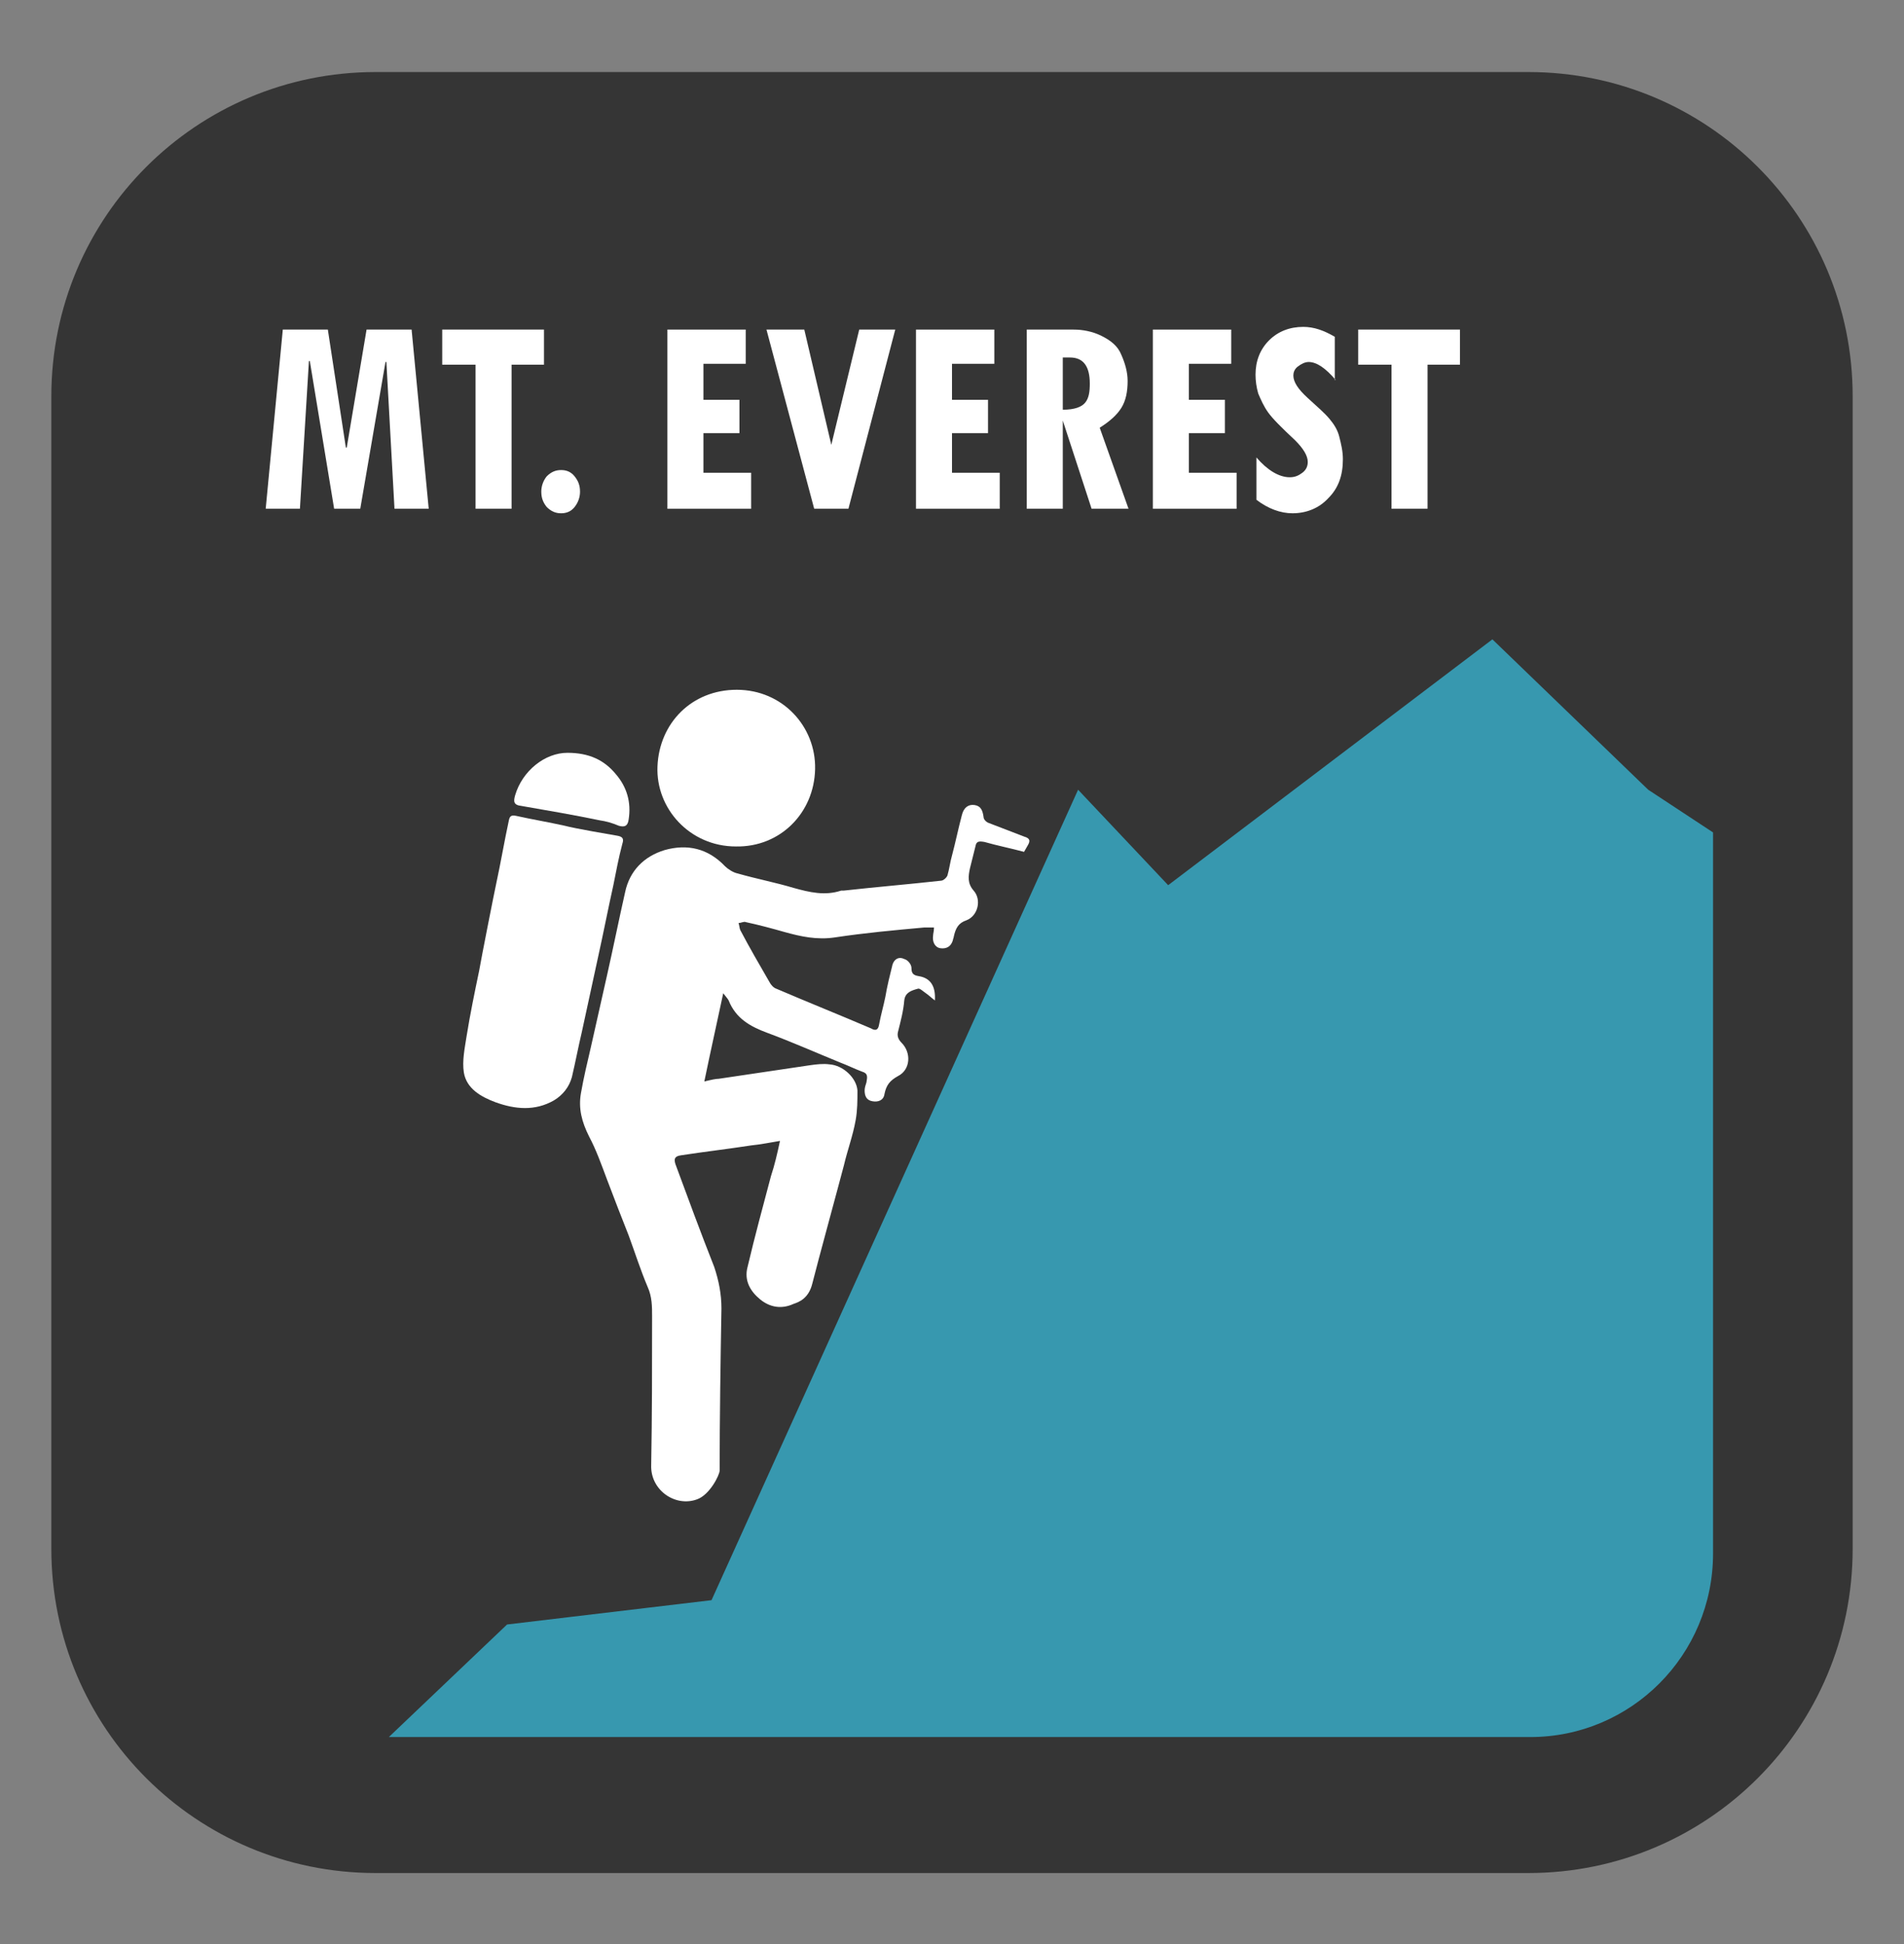
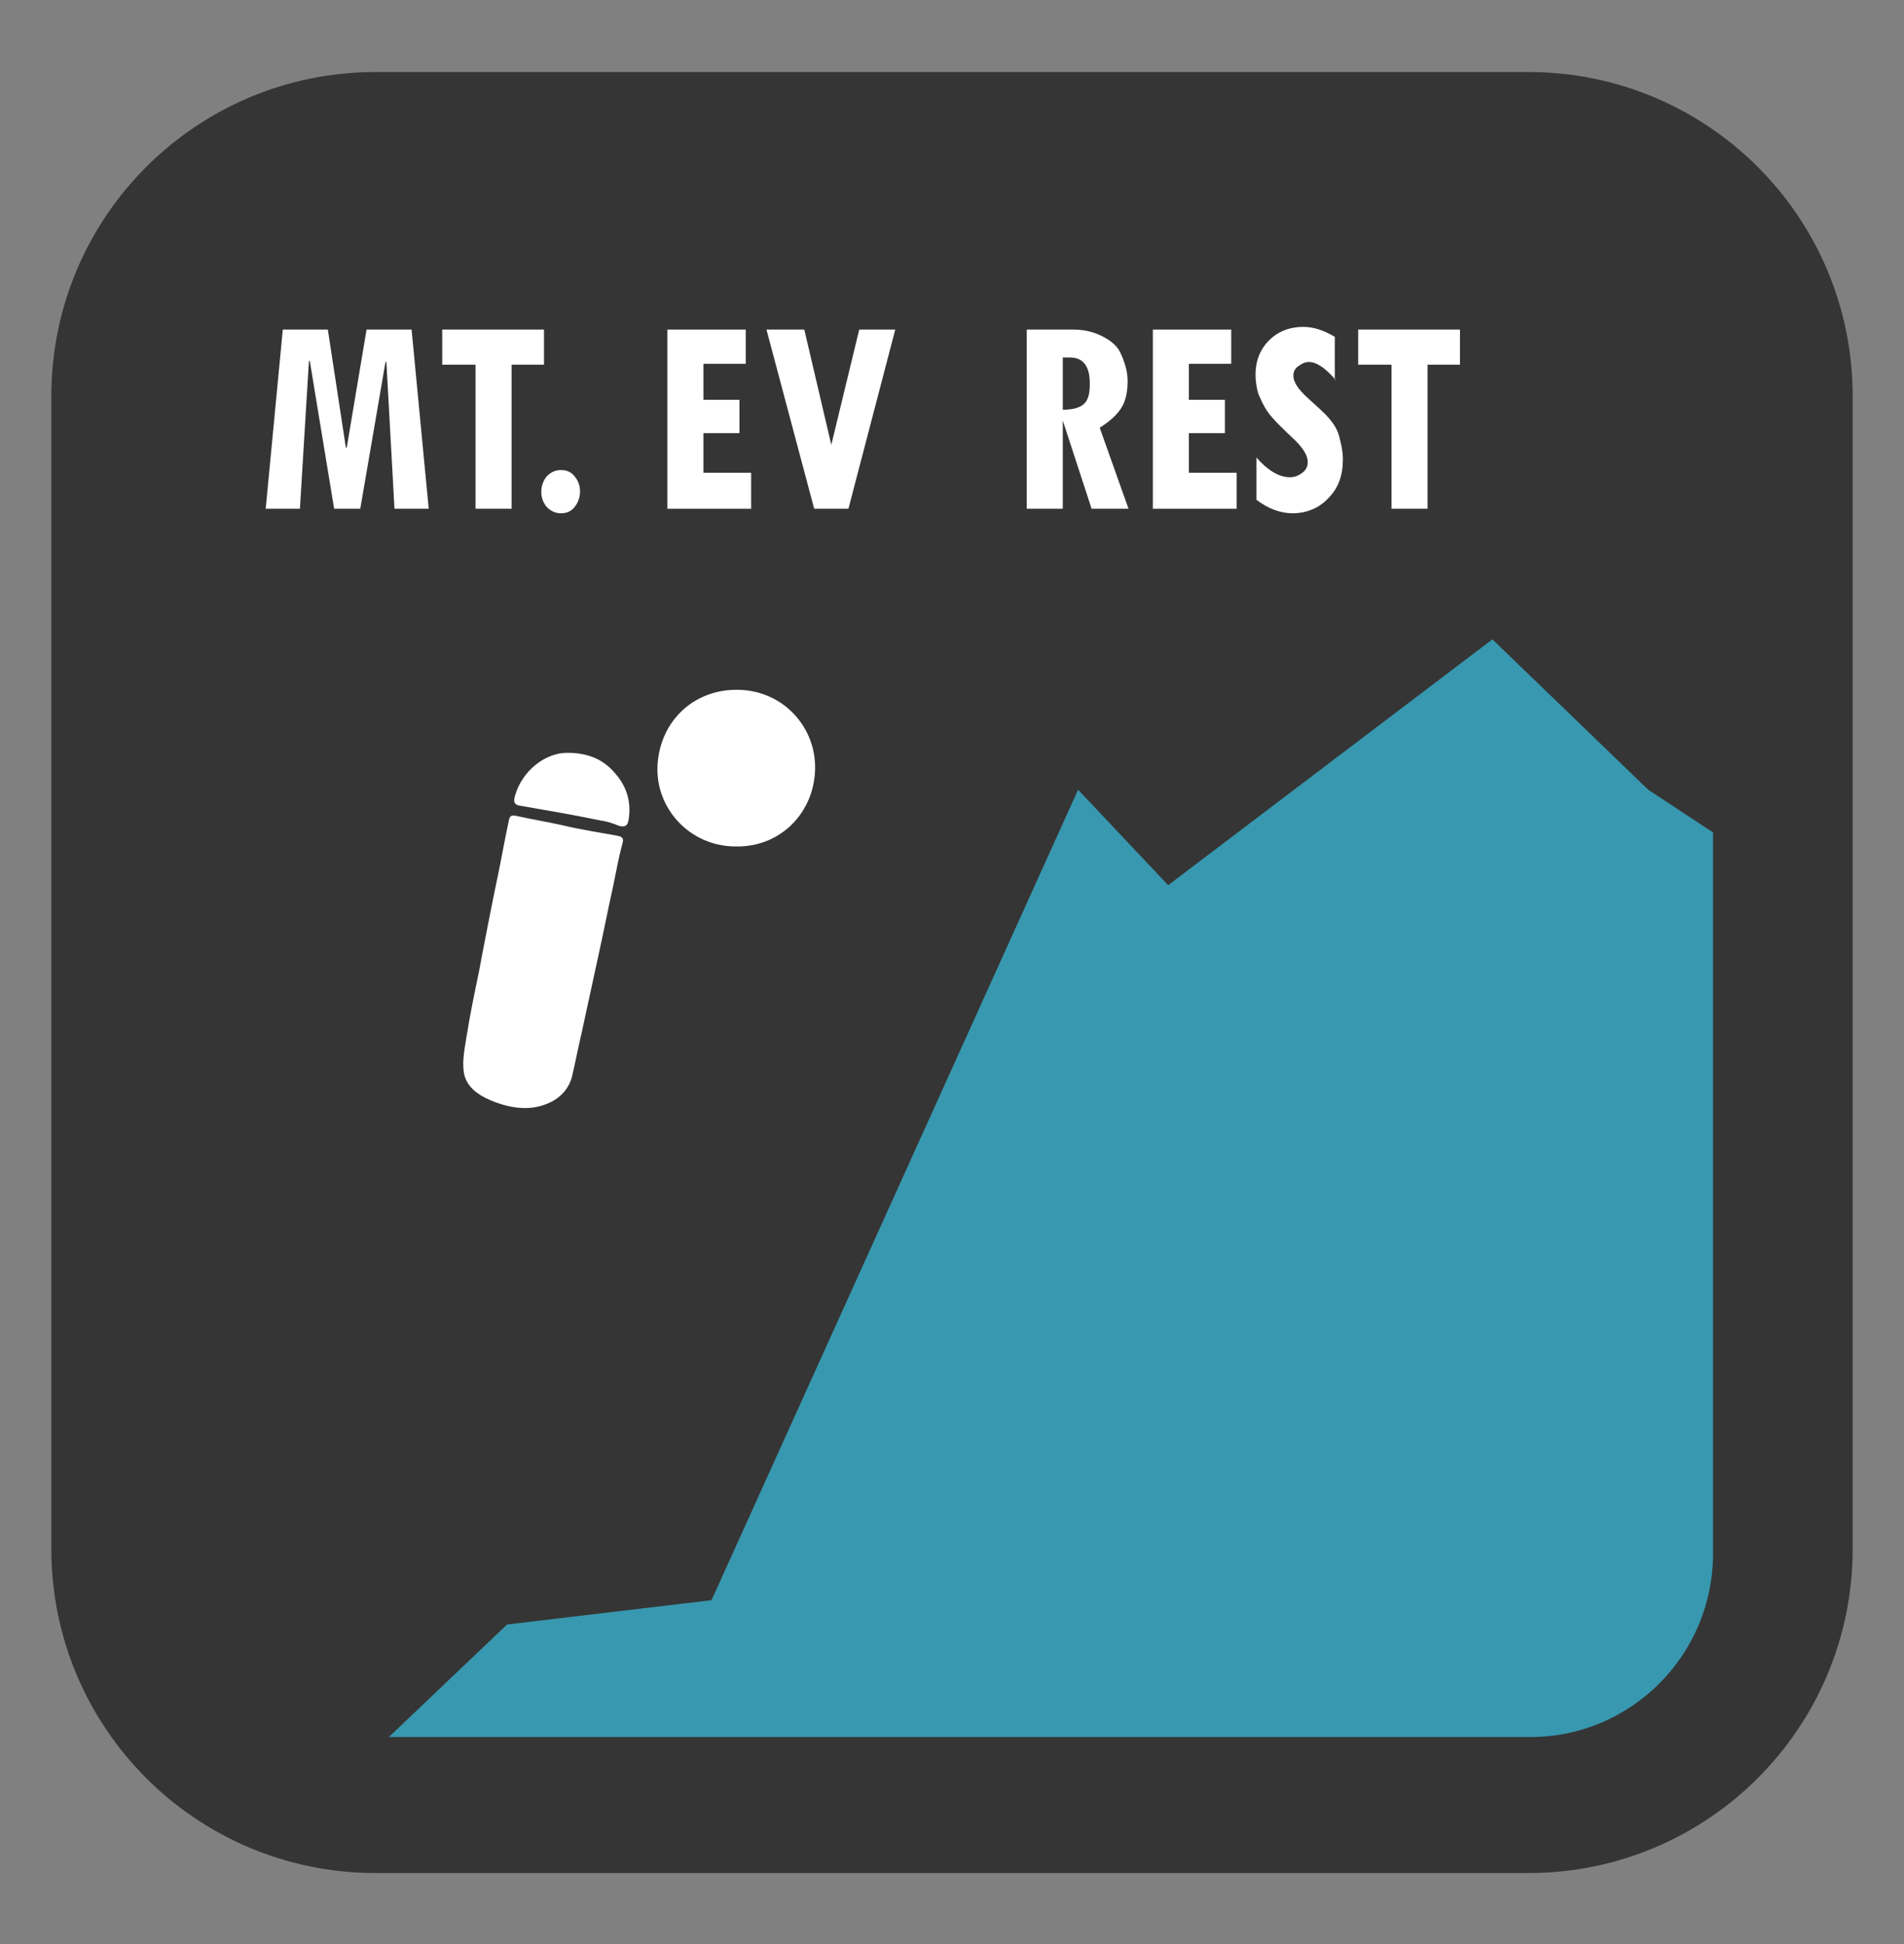
<svg xmlns="http://www.w3.org/2000/svg" xmlns:xlink="http://www.w3.org/1999/xlink" version="1.1" id="Layer_1" x="0px" y="0px" viewBox="0 0 211.4 215.9" style="enable-background:new 0 0 211.4 215.9;" xml:space="preserve">
  <rect x="0" y="0" width="211.4" height="215.9" fill="#808080" stroke="none" />
  <style type="text/css">
	.st0{fill:#353535;}
	.st1{clip-path:url(#SVGID_2_);fill:#426934;}
	.st2{clip-path:url(#SVGID_2_);fill:#3798AF;}
	.st3{fill:#FFFFFF;}
	.st4{enable-background:new    ;}
</style>
  <g>
    <g>
      <path class="st0" d="M205.7,172c0,19.9-16.1,36-36,36h-128c-19.9,0-36-16.1-36-36V44c0-19.9,16.1-36,36-36h128    c19.9,0,36,16.1,36,36V172z" />
    </g>
  </g>
  <g>
    <g>
      <g>
        <defs>
          <path id="SVGID_1_" d="M190.2,43.6c0-11.2-9.1-20.3-20.3-20.3H41c-11.2,0-20.3,9.1-20.3,20.3v128.9c0,11.2,9.1,20.4,20.3,20.4      h128.9c11.2,0,20.3-9.1,20.3-20.4V43.6z" />
        </defs>
        <clipPath id="SVGID_2_">
          <use xlink:href="#SVGID_1_" style="overflow:visible;" />
        </clipPath>
        <path class="st2" d="M119.7,87.7l-40.7,90l-22.7,2.7l-69.3,66c0,0,241.3,0,243.3,1.3c2,1.3-0.7-129.3-0.7-129.3L183,87.7     L165.7,71l-36,27.3L119.7,87.7z" />
      </g>
    </g>
  </g>
  <g>
    <g>
-       <path class="st3" d="M78.2,120.1c0.7-3.4,1.4-6.5,2.1-9.8c0.3,0.4,0.5,0.6,0.6,0.8c0.8,2,2.4,2.9,4.3,3.6c2.7,1,5.4,2.2,8.1,3.3    c0.8,0.3,1.6,0.7,2.4,1c0.7,0.2,0.6,0.6,0.5,1.2c-0.1,0.3-0.2,0.6-0.2,0.9c0,0.6,0.2,1.1,0.9,1.2c0.6,0.1,1.2-0.1,1.3-0.8    c0.2-1,0.6-1.5,1.5-2c1.4-0.7,1.5-2.6,0.4-3.7c-0.4-0.4-0.5-0.8-0.4-1.2c0.3-1.2,0.6-2.3,0.7-3.5c0.1-0.9,0.8-1.1,1.5-1.3    c0.2-0.1,0.6,0.3,0.9,0.5c0.3,0.2,0.6,0.5,1,0.8c0.1-1.6-0.5-2.5-1.8-2.7c-0.6-0.1-0.8-0.3-0.8-0.9c0-0.4-0.4-0.9-0.8-1    c-0.6-0.3-1.1,0-1.3,0.6c-0.3,1.2-0.6,2.4-0.8,3.6c-0.2,1-0.5,2-0.7,3.1c-0.1,0.6-0.4,0.7-0.9,0.4c-3.5-1.5-7-2.9-10.5-4.4    c-0.3-0.1-0.6-0.4-0.8-0.8c-1.1-1.9-2.2-3.8-3.2-5.7c-0.1-0.2-0.1-0.5-0.2-0.8c0.3,0,0.6-0.2,0.8-0.1c1.4,0.3,2.9,0.7,4.3,1.1    c1.8,0.5,3.6,0.9,5.6,0.6c3.3-0.5,6.6-0.8,9.9-1.1c0.3,0,0.6,0,1.1,0c0,0.4-0.1,0.7-0.1,0.9c-0.1,0.7,0.2,1.3,0.8,1.4    c0.7,0.1,1.2-0.2,1.4-0.9c0-0.1,0.1-0.3,0.1-0.4c0.2-0.9,0.5-1.5,1.4-1.8c1.3-0.5,1.7-2.3,0.8-3.3c-0.7-0.8-0.6-1.6-0.4-2.5    c0.2-0.8,0.4-1.6,0.6-2.4c0.1-0.6,0.4-0.6,1-0.5c1.4,0.4,2.9,0.7,4.4,1.1c0.1-0.2,0.3-0.5,0.4-0.7c0.3-0.5,0.3-0.8-0.4-1    c-1.3-0.5-2.6-1-3.9-1.5c-0.3-0.1-0.6-0.4-0.6-0.7c-0.1-0.7-0.3-1.2-1-1.3c-0.7-0.1-1.2,0.3-1.4,1.1c-0.4,1.5-0.7,3-1.1,4.5    c-0.2,0.7-0.3,1.5-0.5,2.2c-0.1,0.3-0.5,0.6-0.7,0.6c-3.6,0.4-7.2,0.7-10.8,1.1c-0.1,0-0.2,0-0.3,0c-1.8,0.6-3.5,0.2-5.3-0.3    c-2-0.6-4.1-1-6.2-1.6c-0.5-0.1-1.1-0.5-1.4-0.8c-1.9-2-4.2-2.5-6.7-1.8c-2.3,0.7-3.9,2.3-4.4,4.7c-0.7,3.1-1.3,6.1-2,9.2    c-0.6,2.7-1.2,5.3-1.8,8c-0.4,1.7-0.8,3.4-1.1,5.1c-0.3,1.7,0.1,3.2,0.9,4.8c0.8,1.5,1.4,3.2,2,4.8c0.8,2.1,1.6,4.2,2.4,6.2    c0.7,1.9,1.3,3.8,2.1,5.7c0.5,1.1,0.5,2.2,0.5,3.3c0,5.5,0,11-0.1,16.5c-0.1,2.8,2.7,4.7,5.1,3.8c1.4-0.5,2.5-2.7,2.5-3.2    c0-5.6,0.1-12.4,0.2-18c0-1.6-0.3-3.1-0.8-4.6c-1.5-3.8-2.9-7.6-4.3-11.4c-0.2-0.6-0.1-0.9,0.6-1c2.6-0.4,5.2-0.7,7.8-1.1    c1-0.1,2-0.3,3.2-0.5c-0.3,1.4-0.6,2.7-1,3.9c-0.9,3.4-1.8,6.7-2.6,10.1c-0.4,1.5,0.3,2.7,1.4,3.6c1.1,0.9,2.4,1.1,3.7,0.5    c0.6-0.2,1.7-0.6,2.1-2.3c0.6-2.4,2.9-10.8,3.5-13.1c0.4-1.7,1-3.3,1.3-5c0.2-1.1,0.2-2.2,0.2-3.3c-0.1-1.4-1.6-2.8-3.1-2.9    c-0.7-0.1-1.5,0-2.2,0.1c-3.4,0.5-6.7,1-10.1,1.5C79.5,119.8,79,119.9,78.2,120.1z" />
      <path class="st3" d="M62.7,91.7c-1.8-0.4-3.6-0.7-5.4-1.1c-0.5-0.1-0.7,0-0.8,0.5c-0.5,2.3-0.9,4.7-1.4,7    c-0.2,0.9-1.7,8.5-1.9,9.7c-0.5,2.4-1,4.8-1.4,7.3c-0.2,1.3-0.5,2.7-0.3,4c0.3,1.8,1.9,2.7,3.5,3.3c2.2,0.8,4.4,1,6.5-0.2    c1-0.6,1.7-1.5,2-2.6c0.4-1.7,0.7-3.3,1.1-5c0.6-2.8,1.2-5.5,1.8-8.3c0.6-2.7,1.1-5.3,1.7-8c0.3-1.5,0.6-3.1,1-4.6    c0.2-0.6,0-0.8-0.6-0.9C67.9,92.7,63.8,92,62.7,91.7z" />
-       <path class="st3" d="M90.5,85.4c0.1-4.7-3.6-8.8-8.7-8.8c-5,0-8.6,3.7-8.8,8.5c-0.2,4.7,3.6,8.9,8.7,8.9    C86.6,94.1,90.4,90.3,90.5,85.4z" />
+       <path class="st3" d="M90.5,85.4c0.1-4.7-3.6-8.8-8.7-8.8c-5,0-8.6,3.7-8.8,8.5c-0.2,4.7,3.6,8.9,8.7,8.9    C86.6,94.1,90.4,90.3,90.5,85.4" />
      <path class="st3" d="M63,83.6c-2.5,0-5,2-5.8,4.7c-0.2,0.7-0.2,1.1,0.7,1.2c2.9,0.5,5.8,1,8.7,1.6c0.7,0.1,1.4,0.3,2.1,0.6    c0.7,0.2,1,0,1.1-0.7c0.3-1.9-0.2-3.6-1.4-5C67.1,84.4,65.4,83.6,63,83.6z" />
    </g>
  </g>
  <g class="st4">
    <path class="st3" d="M47.6,56.5h-3.8l-0.9-16.3h-0.1l-2.8,16.3h-2.9l-2.7-16.4h-0.1l-1,16.4h-3.8l1.9-19.9h5l2,13.1h0.1l2.2-13.1h5   L47.6,56.5z" />
    <path class="st3" d="M60.4,40.5h-3.6v16h-4v-16h-3.7v-3.9h11.3V40.5z" />
    <path class="st3" d="M62.3,52.2c0.6,0,1.1,0.2,1.5,0.7c0.4,0.5,0.6,1,0.6,1.7c0,0.6-0.2,1.2-0.6,1.7c-0.4,0.5-0.9,0.7-1.5,0.7   c-0.6,0-1.1-0.2-1.6-0.7c-0.4-0.5-0.6-1-0.6-1.7c0-0.6,0.2-1.2,0.6-1.7C61.2,52.4,61.7,52.2,62.3,52.2z" />
    <path class="st3" d="M83.4,56.5h-9.3V36.6h8.7v3.8h-4.7v4h4v3.7h-4v4.4h5.3V56.5z" />
    <path class="st3" d="M95.4,36.6h4l-5.2,19.9h-3.8l-5.3-19.9h4.2l3,12.8L95.4,36.6z" />
-     <path class="st3" d="M111,56.5h-9.3V36.6h8.7v3.8h-4.7v4h4v3.7h-4v4.4h5.3V56.5z" />
    <path class="st3" d="M125.3,56.5h-4.1l-3.2-9.8H118v9.8h-4V36.6h5.2c1,0,2.1,0.2,3.1,0.7s1.8,1.1,2.2,2.1c0.4,0.9,0.7,1.9,0.7,2.9   c0,1.2-0.2,2.2-0.7,3c-0.5,0.8-1.3,1.5-2.4,2.2L125.3,56.5z M118,45.5c1.3,0,2.1-0.3,2.5-0.8s0.5-1.2,0.5-2.1   c0-1.9-0.7-2.9-2.2-2.9H118V45.5z" />
    <path class="st3" d="M137.3,56.5h-9.3V36.6h8.7v3.8H132v4h4v3.7h-4v4.4h5.3V56.5z" />
    <path class="st3" d="M148.3,42.2c-1.1-1.3-2.1-2-3-2c-0.4,0-0.8,0.2-1.2,0.5s-0.5,0.7-0.5,1c0,0.7,0.5,1.5,1.6,2.5   c1.1,1,1.9,1.7,2.4,2.3c0.5,0.6,0.9,1.2,1.1,2s0.4,1.6,0.4,2.5c0,1.8-0.5,3.2-1.6,4.3c-1,1.1-2.4,1.7-4,1.7c-1.3,0-2.7-0.5-4-1.5   v-4.7c1.2,1.4,2.5,2.2,3.7,2.2c0.6,0,1-0.2,1.4-0.5c0.4-0.3,0.6-0.7,0.6-1.2c0-0.7-0.5-1.5-1.4-2.4c-1.5-1.4-2.5-2.4-3-3.1   c-0.5-0.7-0.8-1.4-1.1-2.1c-0.2-0.7-0.3-1.4-0.3-2.1c0-1.5,0.5-2.8,1.5-3.8c1-1,2.3-1.5,3.8-1.5c1.2,0,2.3,0.4,3.5,1.1V42.2z" />
    <path class="st3" d="M162.1,40.5h-3.6v16h-4v-16h-3.7v-3.9h11.3V40.5z" />
  </g>
</svg>